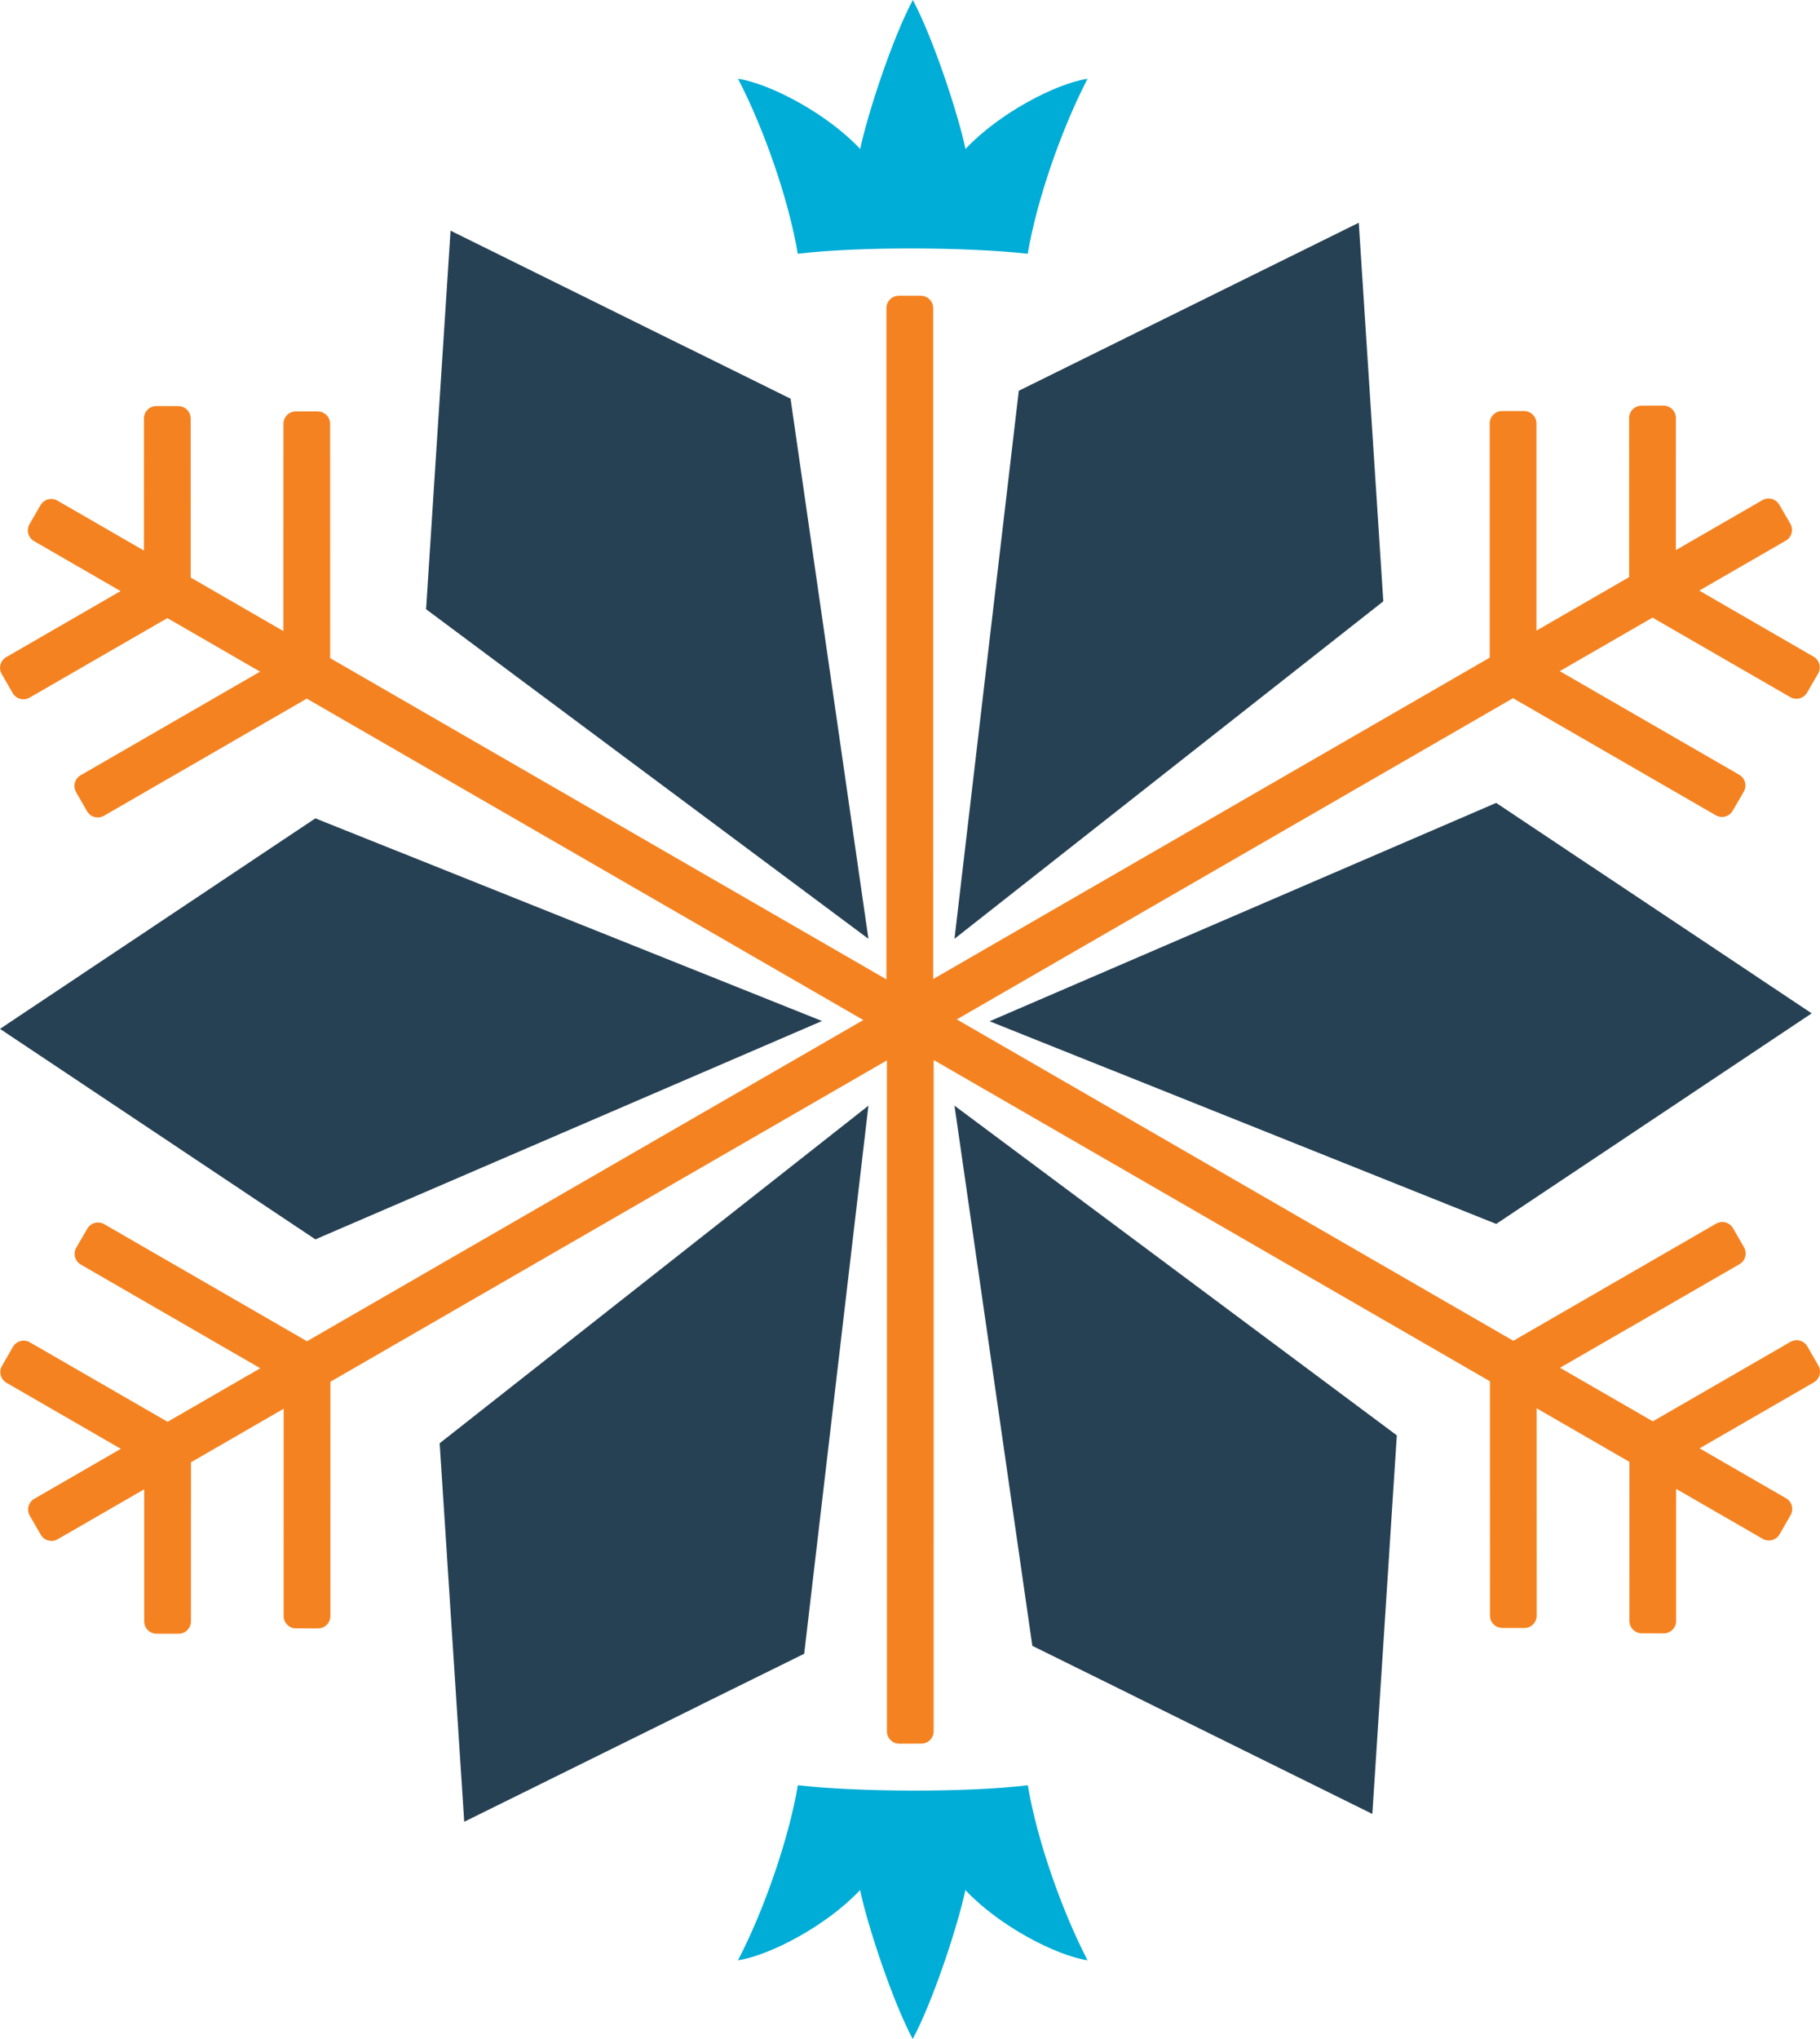
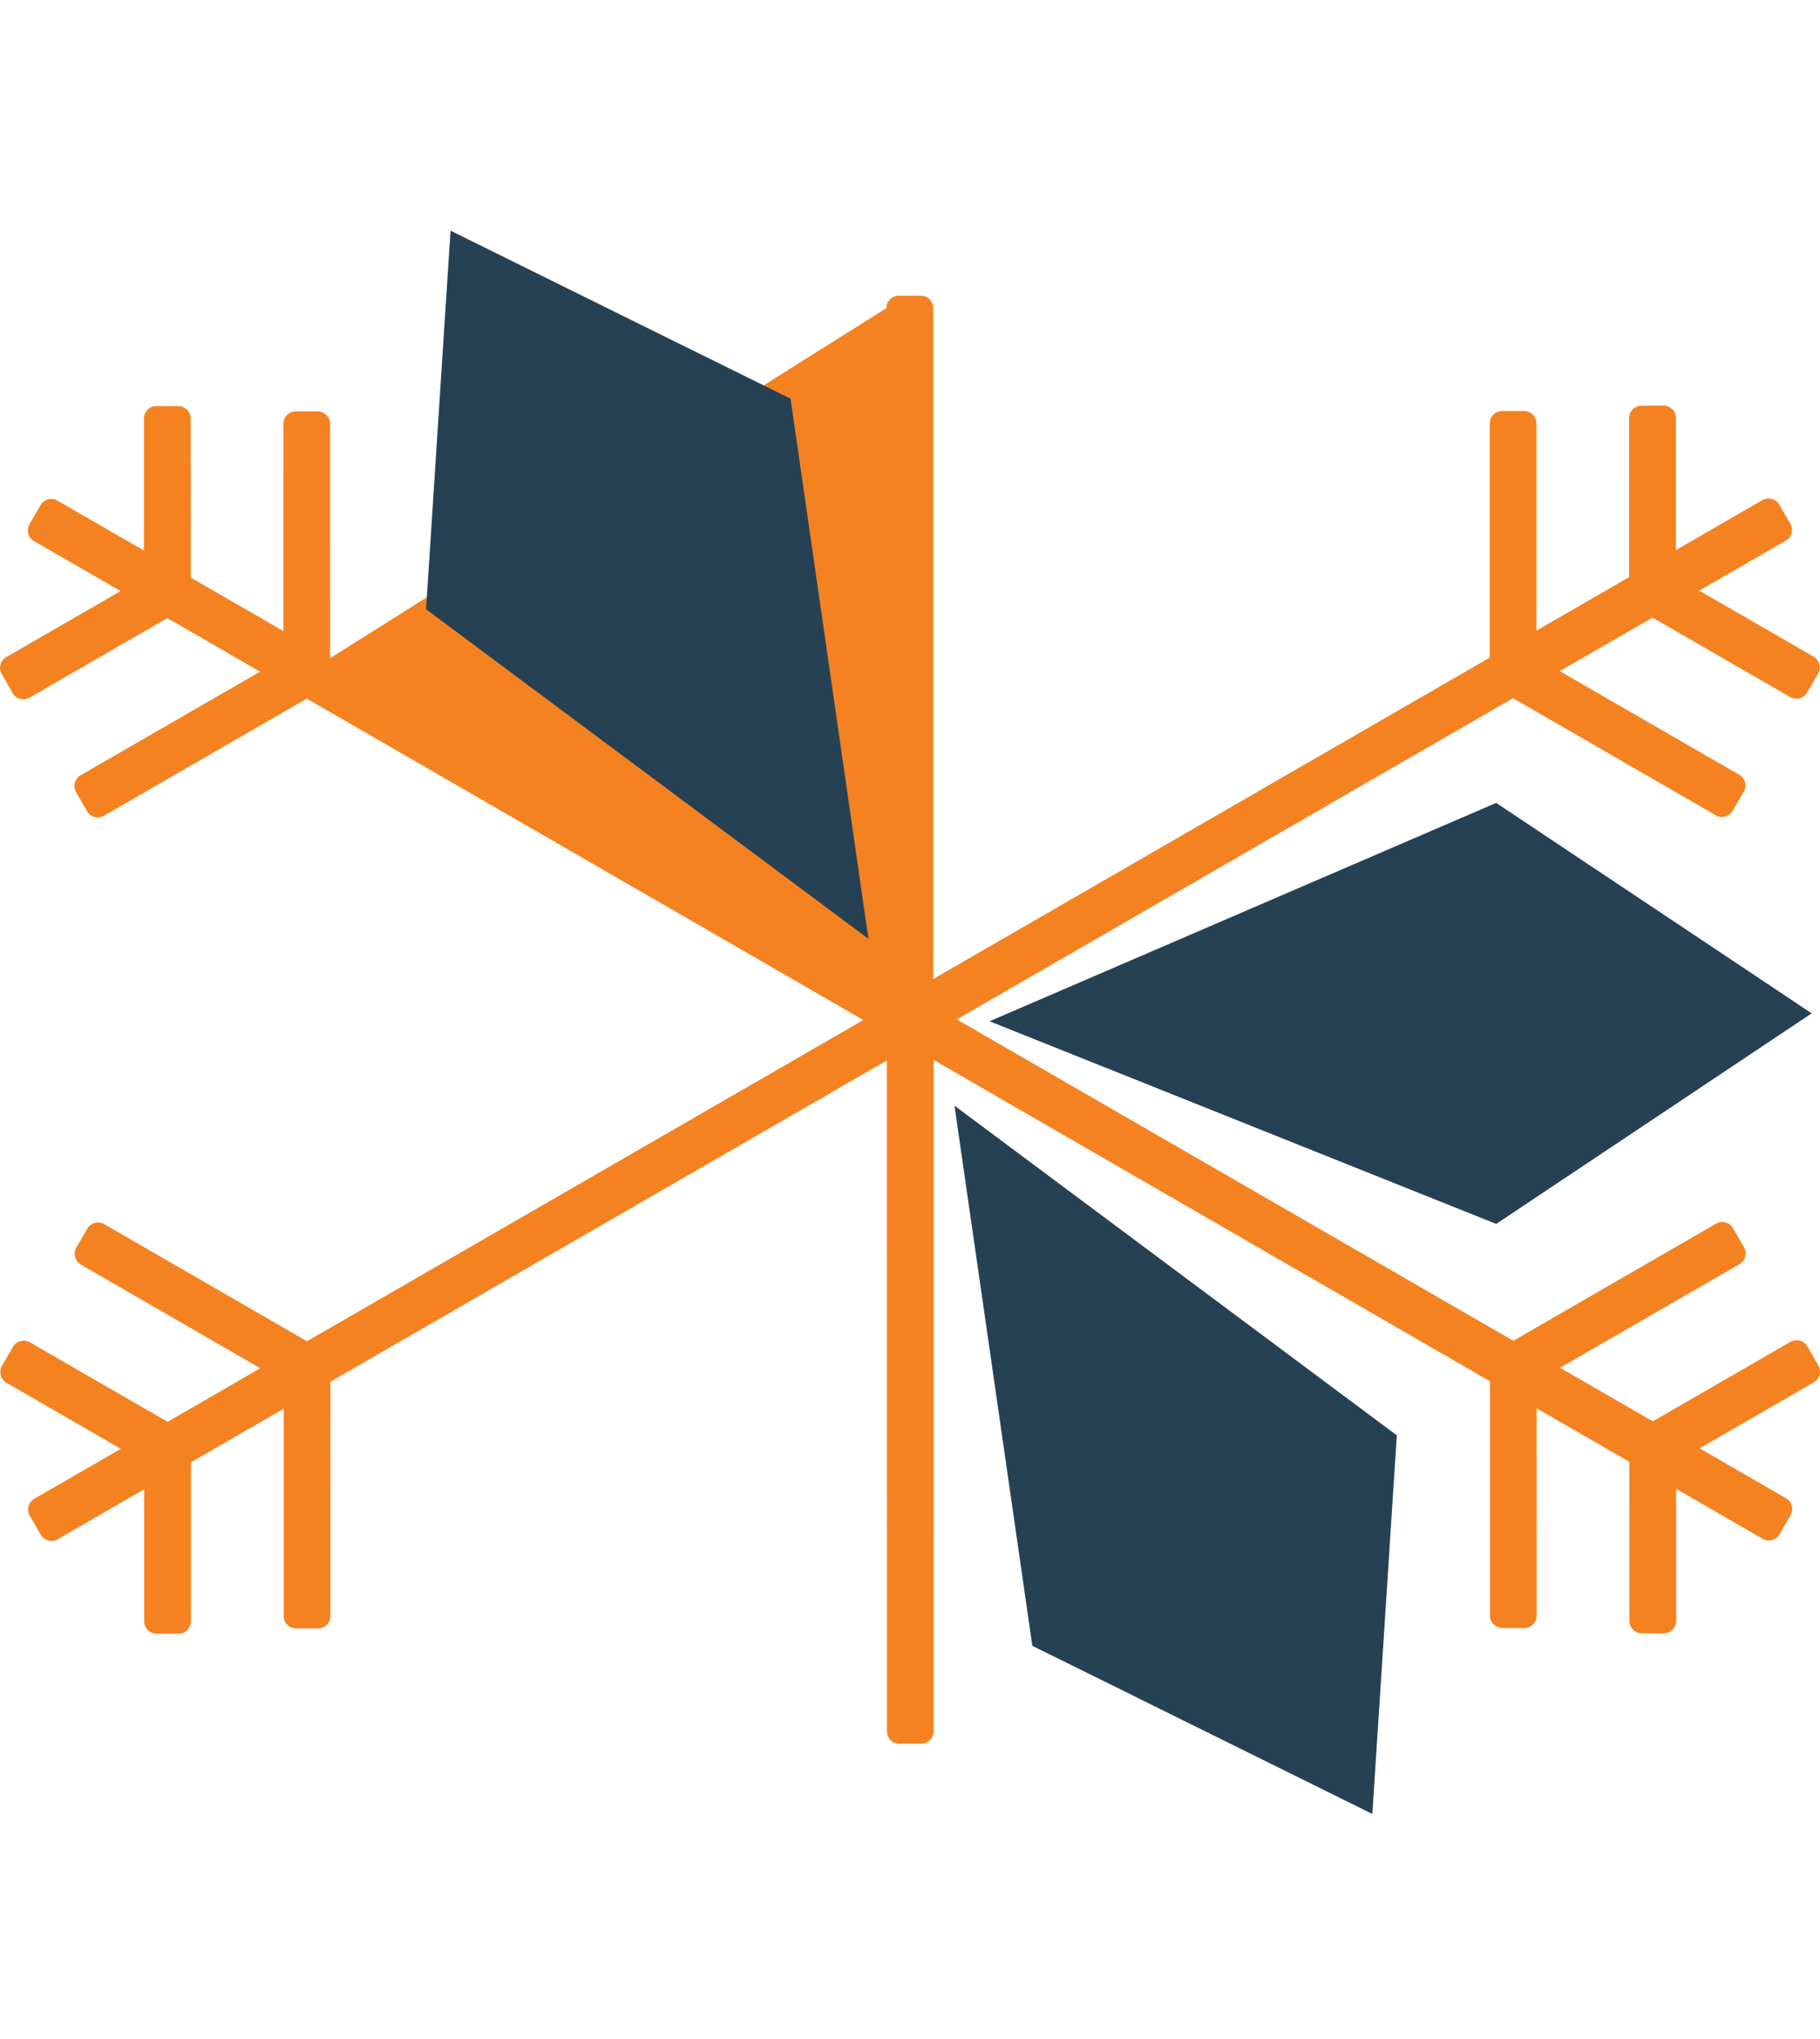
<svg xmlns="http://www.w3.org/2000/svg" xmlns:ns1="http://sodipodi.sourceforge.net/DTD/sodipodi-0.dtd" xmlns:ns2="http://www.inkscape.org/namespaces/inkscape" version="1.1" id="Layer_1" x="0px" y="0px" viewBox="0 0 92.517 103.621" xml:space="preserve" ns1:docname="jack-frost.svg" width="92.517" height="103.621" ns2:version="0.92.3 (2405546, 2018-03-11)">
  <defs id="defs81">
	
	
	
	
	
	
	
	
	
	
	
	
	
	

		
	
		
	
			
			
			
			
			
			
			
			
			
			
			
			
			
			
			
			
			
			
			
			
		</defs>
  <ns1:namedview pagecolor="#ffffff" bordercolor="#666666" borderopacity="1" objecttolerance="10" gridtolerance="10" guidetolerance="10" ns2:pageopacity="0" ns2:pageshadow="2" ns2:window-width="640" ns2:window-height="480" id="namedview79" showgrid="false" ns2:zoom="0.74444154" ns2:cx="186.0455" ns2:cy="45.191999" ns2:window-x="0" ns2:window-y="0" ns2:window-maximized="0" ns2:current-layer="Layer_1" />
  <style type="text/css" id="style2">
	.st0{fill:#274154;}
	.st1{fill:#F58220;}
	.st2{fill-rule:evenodd;clip-rule:evenodd;fill:#00ADD7;}
</style>
-   <path style="fill:#f58220" ns2:connector-curvature="0" id="path58" d="m 92.433,69.392 -0.559,-0.971 c -0.083,-0.144 -0.22,-0.25 -0.381,-0.293 -0.054,-0.014 -0.108,-0.021 -0.163,-0.021 -0.109,0 -0.218,0.029 -0.314,0.084 l -6.998,4.04 -4.717,-2.723 9.124,-5.264 c 0.144,-0.083 0.249,-0.22 0.293,-0.381 0.043,-0.161 0.021,-0.332 -0.063,-0.477 L 88.094,62.414 C 88.011,62.27 87.874,62.164 87.713,62.121 87.66,62.107 87.605,62.1 87.55,62.1 c -0.109,0 -0.218,0.029 -0.314,0.084 L 76.927,68.137 48.637,51.805 76.912,35.481 87.223,41.433 c 0.099,0.057 0.207,0.084 0.313,0.084 0.217,0 0.428,-0.113 0.544,-0.314 l 0.562,-0.972 c 0.083,-0.144 0.106,-0.316 0.063,-0.477 -0.043,-0.161 -0.148,-0.298 -0.293,-0.381 l -9.123,-5.266 4.714,-2.721 7.002,4.041 c 0.099,0.057 0.207,0.084 0.313,0.084 0.217,0 0.428,-0.113 0.544,-0.314 l 0.559,-0.967 c 0.083,-0.144 0.106,-0.316 0.063,-0.477 -0.043,-0.161 -0.148,-0.298 -0.292,-0.381 l -5.812,-3.358 4.4,-2.54 c 0.145,-0.083 0.25,-0.221 0.293,-0.382 0.043,-0.161 0.02,-0.333 -0.064,-0.477 l -0.564,-0.97 c -0.117,-0.2 -0.327,-0.312 -0.543,-0.312 -0.107,0 -0.215,0.027 -0.313,0.084 l -4.398,2.539 10e-4,-6.713 c 0,-0.167 -0.066,-0.327 -0.184,-0.444 -0.118,-0.118 -0.277,-0.184 -0.444,-0.184 h -10e-4 l -1.123,0.002 c -0.346,10e-4 -0.627,0.282 -0.627,0.628 l 0.002,8.083 -4.712,2.72 v -10.53 c 0,-0.346 -0.281,-0.627 -0.627,-0.628 l -1.12,-0.002 h -10e-4 c -0.167,0 -0.326,0.066 -0.444,0.184 -0.118,0.118 -0.184,0.278 -0.184,0.444 V 33.421 L 47.437,49.754 47.436,15.658 c 0,-0.347 -0.281,-0.628 -0.628,-0.628 l -1.119,-10e-4 h -10e-4 c -0.167,0 -0.326,0.066 -0.444,0.184 -0.118,0.118 -0.184,0.278 -0.184,0.444 V 49.77 L 16.784,33.446 16.781,21.538 c 0,-0.346 -0.281,-0.627 -0.627,-0.628 l -1.118,-0.002 h -10e-4 c -0.166,0 -0.326,0.066 -0.443,0.183 -0.118,0.118 -0.184,0.278 -0.184,0.444 L 14.406,32.071 9.695,29.351 9.693,21.267 c 0,-0.346 -0.28,-0.627 -0.627,-0.628 L 7.945,20.637 H 7.944 C 7.778,20.637 7.618,20.703 7.5,20.82 7.383,20.94 7.316,21.1 7.316,21.266 L 7.315,27.978 2.918,25.44 C 2.819,25.383 2.711,25.356 2.605,25.356 c -0.217,0 -0.428,0.112 -0.544,0.314 L 1.5,26.639 c -0.083,0.144 -0.106,0.316 -0.063,0.477 0.043,0.161 0.148,0.298 0.293,0.382 l 4.399,2.54 -5.813,3.357 c -0.3,0.173 -0.403,0.557 -0.23,0.857 l 0.56,0.971 c 0.083,0.144 0.22,0.25 0.381,0.293 0.053,0.014 0.108,0.021 0.163,0.021 0.109,0 0.218,-0.028 0.314,-0.084 l 7.004,-4.042 4.713,2.721 -9.124,5.267 c -0.3,0.173 -0.403,0.557 -0.23,0.857 l 0.558,0.971 c 0.083,0.145 0.22,0.25 0.381,0.293 0.054,0.014 0.108,0.022 0.163,0.022 0.109,0 0.218,-0.029 0.314,-0.084 L 15.595,35.503 43.886,51.837 15.606,68.161 5.295,62.209 C 5.196,62.152 5.088,62.125 4.982,62.125 c -0.217,0 -0.427,0.112 -0.544,0.313 l -0.56,0.966 c -0.084,0.144 -0.106,0.316 -0.063,0.477 0.043,0.161 0.148,0.298 0.293,0.382 l 9.123,5.27 -4.712,2.721 -7.003,-4.041 C 1.42,68.157 1.312,68.129 1.202,68.129 1.147,68.129 1.093,68.136 1.039,68.151 0.878,68.194 0.741,68.3 0.658,68.444 L 0.1,69.414 c -0.173,0.3 -0.07,0.684 0.23,0.857 l 5.812,3.356 -4.4,2.54 C 1.598,76.25 1.493,76.387 1.45,76.548 1.407,76.709 1.429,76.88 1.513,77.024 l 0.56,0.97 c 0.116,0.201 0.327,0.314 0.544,0.314 0.106,0 0.214,-0.027 0.313,-0.084 l 4.4,-2.54 v 6.712 c 0,0.347 0.281,0.628 0.628,0.628 h 1.12 c 0.347,0 0.628,-0.281 0.628,-0.628 l 0.002,-8.085 4.712,-2.72 -10e-4,10.534 c 0,0.347 0.281,0.628 0.627,0.628 l 1.12,0.001 h 0.001 c 0.166,0 0.326,-0.066 0.444,-0.184 0.118,-0.118 0.184,-0.278 0.184,-0.444 l 10e-4,-11.907 28.289,-16.332 10e-4,34.098 c 0,0.167 0.067,0.327 0.185,0.445 0.118,0.117 0.277,0.183 0.443,0.183 h 0.002 l 1.119,-0.004 c 0.346,-10e-4 0.626,-0.282 0.626,-0.628 l 0.001,-34.114 28.276,16.327 0.003,11.909 c 0,0.346 0.28,0.627 0.626,0.628 l 1.118,0.003 h 0.001 c 0.167,0 0.326,-0.066 0.444,-0.183 0.118,-0.118 0.184,-0.278 0.184,-0.445 l -0.003,-10.54 4.716,2.723 0.001,8.084 c 0,0.346 0.28,0.627 0.626,0.628 l 1.121,0.003 h 0.002 c 0.166,0 0.326,-0.066 0.443,-0.183 0.118,-0.118 0.185,-0.278 0.185,-0.445 v -6.714 l 4.398,2.539 c 0.096,0.056 0.205,0.084 0.314,0.084 0.054,0 0.109,-0.007 0.163,-0.021 0.161,-0.043 0.298,-0.149 0.381,-0.293 l 0.561,-0.973 c 0.173,-0.3 0.07,-0.684 -0.23,-0.857 l -4.396,-2.538 5.808,-3.353 c 0.299,-0.174 0.402,-0.558 0.229,-0.858 z" class="st1" />
+   <path style="fill:#f58220" ns2:connector-curvature="0" id="path58" d="m 92.433,69.392 -0.559,-0.971 c -0.083,-0.144 -0.22,-0.25 -0.381,-0.293 -0.054,-0.014 -0.108,-0.021 -0.163,-0.021 -0.109,0 -0.218,0.029 -0.314,0.084 l -6.998,4.04 -4.717,-2.723 9.124,-5.264 c 0.144,-0.083 0.249,-0.22 0.293,-0.381 0.043,-0.161 0.021,-0.332 -0.063,-0.477 L 88.094,62.414 C 88.011,62.27 87.874,62.164 87.713,62.121 87.66,62.107 87.605,62.1 87.55,62.1 c -0.109,0 -0.218,0.029 -0.314,0.084 L 76.927,68.137 48.637,51.805 76.912,35.481 87.223,41.433 c 0.099,0.057 0.207,0.084 0.313,0.084 0.217,0 0.428,-0.113 0.544,-0.314 l 0.562,-0.972 c 0.083,-0.144 0.106,-0.316 0.063,-0.477 -0.043,-0.161 -0.148,-0.298 -0.293,-0.381 l -9.123,-5.266 4.714,-2.721 7.002,4.041 c 0.099,0.057 0.207,0.084 0.313,0.084 0.217,0 0.428,-0.113 0.544,-0.314 l 0.559,-0.967 c 0.083,-0.144 0.106,-0.316 0.063,-0.477 -0.043,-0.161 -0.148,-0.298 -0.292,-0.381 l -5.812,-3.358 4.4,-2.54 c 0.145,-0.083 0.25,-0.221 0.293,-0.382 0.043,-0.161 0.02,-0.333 -0.064,-0.477 l -0.564,-0.97 c -0.117,-0.2 -0.327,-0.312 -0.543,-0.312 -0.107,0 -0.215,0.027 -0.313,0.084 l -4.398,2.539 10e-4,-6.713 c 0,-0.167 -0.066,-0.327 -0.184,-0.444 -0.118,-0.118 -0.277,-0.184 -0.444,-0.184 h -10e-4 l -1.123,0.002 c -0.346,10e-4 -0.627,0.282 -0.627,0.628 l 0.002,8.083 -4.712,2.72 v -10.53 c 0,-0.346 -0.281,-0.627 -0.627,-0.628 l -1.12,-0.002 h -10e-4 c -0.167,0 -0.326,0.066 -0.444,0.184 -0.118,0.118 -0.184,0.278 -0.184,0.444 V 33.421 L 47.437,49.754 47.436,15.658 c 0,-0.347 -0.281,-0.628 -0.628,-0.628 l -1.119,-10e-4 h -10e-4 c -0.167,0 -0.326,0.066 -0.444,0.184 -0.118,0.118 -0.184,0.278 -0.184,0.444 L 16.784,33.446 16.781,21.538 c 0,-0.346 -0.281,-0.627 -0.627,-0.628 l -1.118,-0.002 h -10e-4 c -0.166,0 -0.326,0.066 -0.443,0.183 -0.118,0.118 -0.184,0.278 -0.184,0.444 L 14.406,32.071 9.695,29.351 9.693,21.267 c 0,-0.346 -0.28,-0.627 -0.627,-0.628 L 7.945,20.637 H 7.944 C 7.778,20.637 7.618,20.703 7.5,20.82 7.383,20.94 7.316,21.1 7.316,21.266 L 7.315,27.978 2.918,25.44 C 2.819,25.383 2.711,25.356 2.605,25.356 c -0.217,0 -0.428,0.112 -0.544,0.314 L 1.5,26.639 c -0.083,0.144 -0.106,0.316 -0.063,0.477 0.043,0.161 0.148,0.298 0.293,0.382 l 4.399,2.54 -5.813,3.357 c -0.3,0.173 -0.403,0.557 -0.23,0.857 l 0.56,0.971 c 0.083,0.144 0.22,0.25 0.381,0.293 0.053,0.014 0.108,0.021 0.163,0.021 0.109,0 0.218,-0.028 0.314,-0.084 l 7.004,-4.042 4.713,2.721 -9.124,5.267 c -0.3,0.173 -0.403,0.557 -0.23,0.857 l 0.558,0.971 c 0.083,0.145 0.22,0.25 0.381,0.293 0.054,0.014 0.108,0.022 0.163,0.022 0.109,0 0.218,-0.029 0.314,-0.084 L 15.595,35.503 43.886,51.837 15.606,68.161 5.295,62.209 C 5.196,62.152 5.088,62.125 4.982,62.125 c -0.217,0 -0.427,0.112 -0.544,0.313 l -0.56,0.966 c -0.084,0.144 -0.106,0.316 -0.063,0.477 0.043,0.161 0.148,0.298 0.293,0.382 l 9.123,5.27 -4.712,2.721 -7.003,-4.041 C 1.42,68.157 1.312,68.129 1.202,68.129 1.147,68.129 1.093,68.136 1.039,68.151 0.878,68.194 0.741,68.3 0.658,68.444 L 0.1,69.414 c -0.173,0.3 -0.07,0.684 0.23,0.857 l 5.812,3.356 -4.4,2.54 C 1.598,76.25 1.493,76.387 1.45,76.548 1.407,76.709 1.429,76.88 1.513,77.024 l 0.56,0.97 c 0.116,0.201 0.327,0.314 0.544,0.314 0.106,0 0.214,-0.027 0.313,-0.084 l 4.4,-2.54 v 6.712 c 0,0.347 0.281,0.628 0.628,0.628 h 1.12 c 0.347,0 0.628,-0.281 0.628,-0.628 l 0.002,-8.085 4.712,-2.72 -10e-4,10.534 c 0,0.347 0.281,0.628 0.627,0.628 l 1.12,0.001 h 0.001 c 0.166,0 0.326,-0.066 0.444,-0.184 0.118,-0.118 0.184,-0.278 0.184,-0.444 l 10e-4,-11.907 28.289,-16.332 10e-4,34.098 c 0,0.167 0.067,0.327 0.185,0.445 0.118,0.117 0.277,0.183 0.443,0.183 h 0.002 l 1.119,-0.004 c 0.346,-10e-4 0.626,-0.282 0.626,-0.628 l 0.001,-34.114 28.276,16.327 0.003,11.909 c 0,0.346 0.28,0.627 0.626,0.628 l 1.118,0.003 h 0.001 c 0.167,0 0.326,-0.066 0.444,-0.183 0.118,-0.118 0.184,-0.278 0.184,-0.445 l -0.003,-10.54 4.716,2.723 0.001,8.084 c 0,0.346 0.28,0.627 0.626,0.628 l 1.121,0.003 h 0.002 c 0.166,0 0.326,-0.066 0.443,-0.183 0.118,-0.118 0.185,-0.278 0.185,-0.445 v -6.714 l 4.398,2.539 c 0.096,0.056 0.205,0.084 0.314,0.084 0.054,0 0.109,-0.007 0.163,-0.021 0.161,-0.043 0.298,-0.149 0.381,-0.293 l 0.561,-0.973 c 0.173,-0.3 0.07,-0.684 -0.23,-0.857 l -4.396,-2.538 5.808,-3.353 c 0.299,-0.174 0.402,-0.558 0.229,-0.858 z" class="st1" />
  <polygon style="fill:#274154" id="polygon60" points="76.058,62.198 80.754,59.065 81.143,58.806 92.095,51.497 81.145,44.194 80.751,43.934 76.056,40.802 50.305,51.899 " class="st0" />
-   <polygon style="fill:#274154" id="polygon62" points="56.85,17.358 51.789,19.858 48.52,47.709 70.318,30.559 69.953,24.922 69.922,24.457 69.071,11.319 57.27,17.149 " class="st0" />
  <polygon style="fill:#274154" id="polygon64" points="22.052,24.856 22.023,25.324 21.659,30.96 44.145,47.709 40.187,20.261 35.125,17.76 34.702,17.554 22.903,11.722 " class="st0" />
-   <polygon style="fill:#274154" id="polygon66" points="10.946,59.589 11.336,59.85 16.032,62.983 41.786,51.886 16.032,41.587 11.336,44.719 10.948,44.98 0,52.286 " class="st0" />
-   <polygon style="fill:#274154" id="polygon68" points="35.397,86.751 35.815,86.54 40.88,84.042 44.145,56.188 22.349,73.345 22.715,78.977 22.744,79.443 23.598,92.58 " class="st0" />
  <polygon style="fill:#274154" id="polygon70" points="69.761,92.182 70.612,79.042 70.64,78.575 71.006,72.943 48.52,56.188 52.477,83.639 57.54,86.138 57.958,86.348 " class="st0" />
-   <path style="clip-rule:evenodd;fill:#00add7;fill-rule:evenodd" ns2:connector-curvature="0" id="path72" d="m 46.403,0 c 1.029,1.924 2.313,5.819 2.676,7.572 1.673,-1.791 4.565,-3.319 6.206,-3.57 -1.321,2.541 -2.583,6.165 -3.042,8.894 -3.091,-0.347 -8.595,-0.373 -11.691,0 -0.452,-2.728 -1.715,-6.352 -3.037,-8.894 1.646,0.251 4.54,1.78 6.212,3.57 C 44.091,5.819 45.369,1.924 46.403,0 Z" class="st2" />
-   <path style="clip-rule:evenodd;fill:#00add7;fill-rule:evenodd" ns2:connector-curvature="0" id="path74" d="m 46.397,103.621 c -1.029,-1.924 -2.313,-5.819 -2.676,-7.572 -1.673,1.791 -4.565,3.319 -6.206,3.57 1.321,-2.541 2.583,-6.165 3.042,-8.894 3.091,0.347 8.595,0.373 11.691,0 0.452,2.728 1.715,6.352 3.037,8.894 -1.646,-0.251 -4.54,-1.78 -6.212,-3.57 -0.363,1.753 -1.642,5.649 -2.676,7.572 z" class="st2" />
</svg>